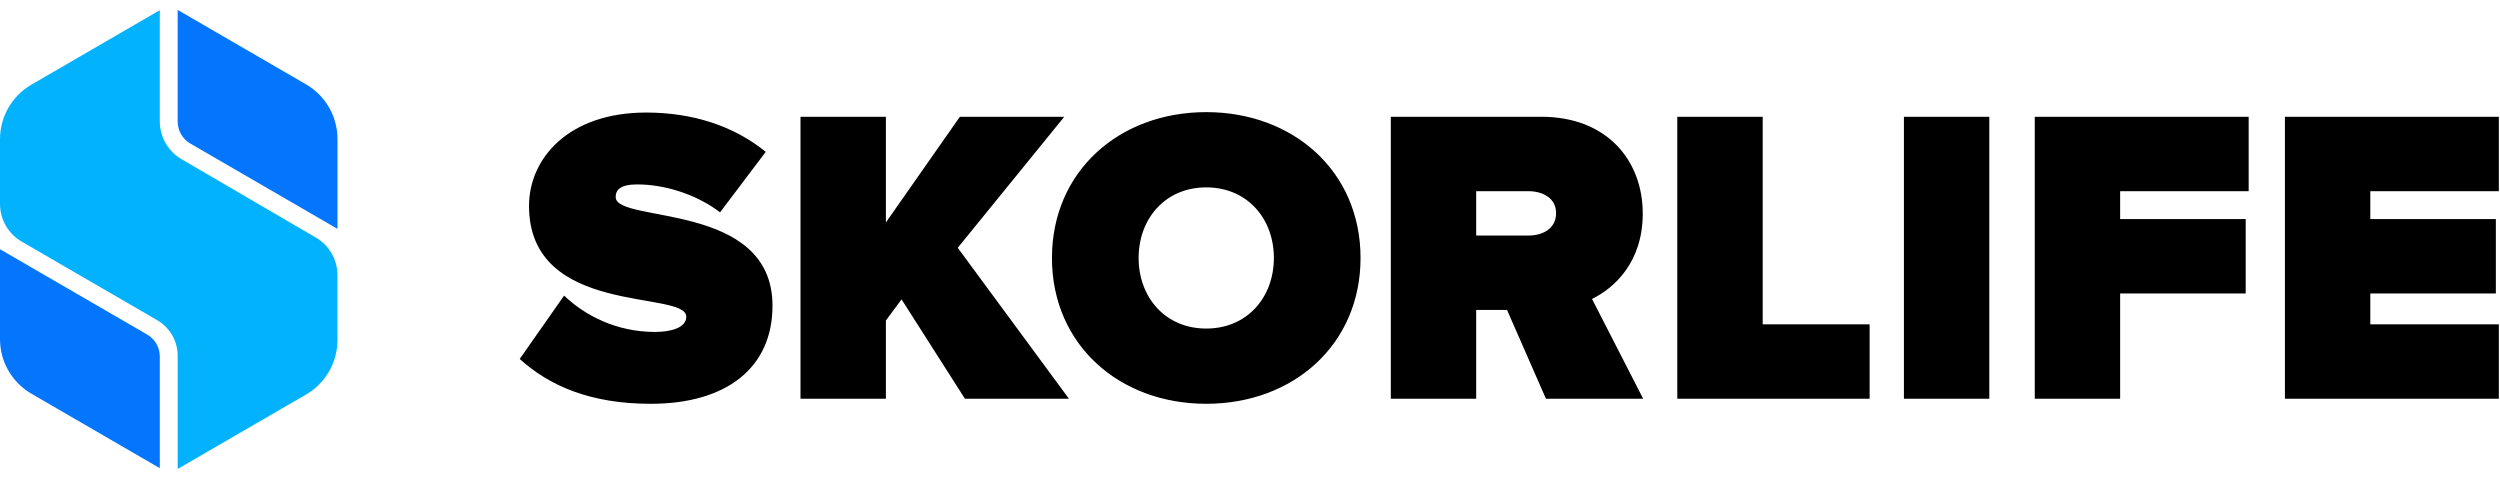
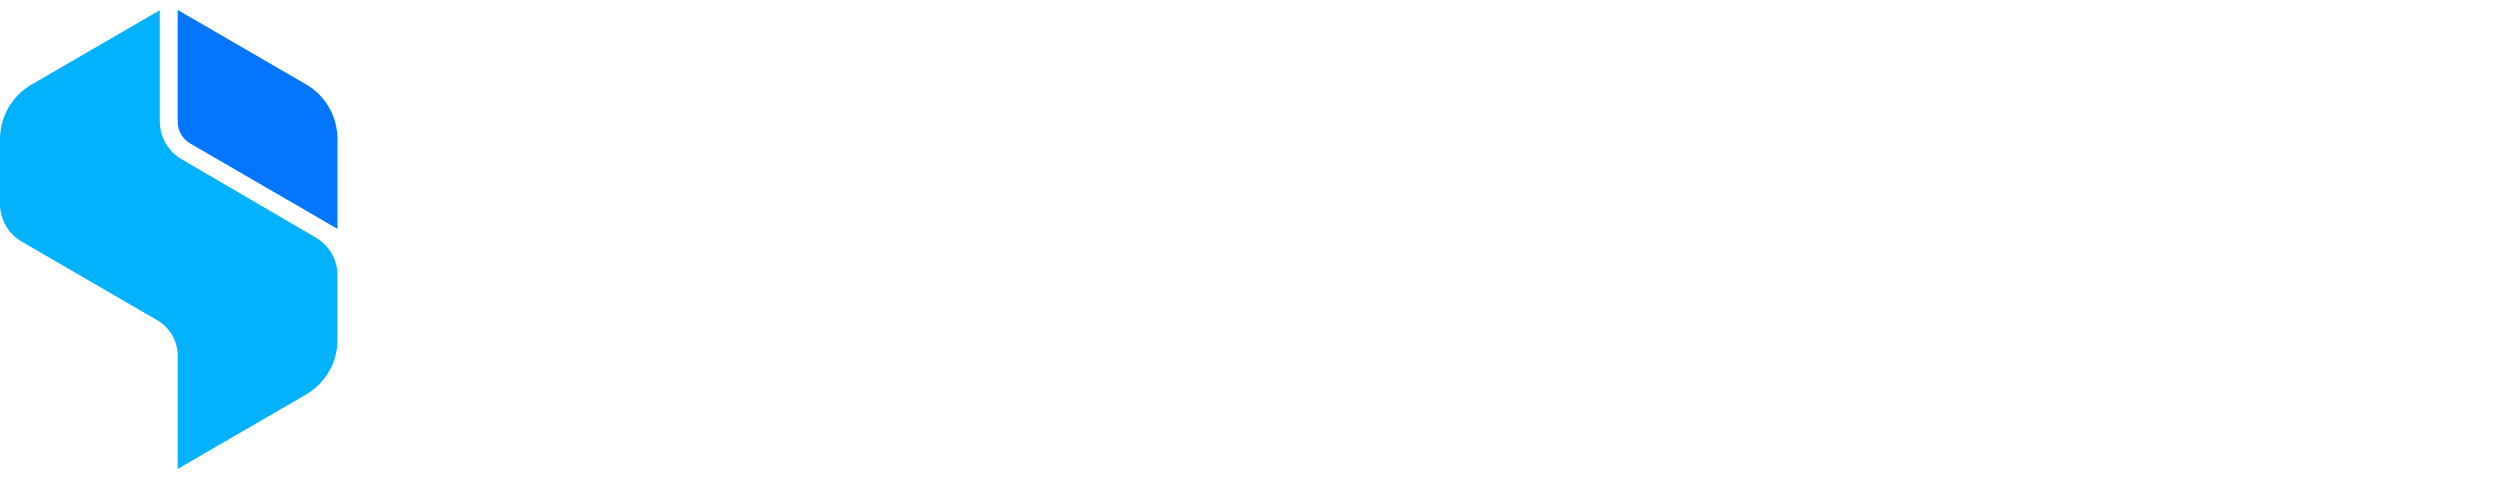
<svg xmlns="http://www.w3.org/2000/svg" width="120" height="24" viewBox="0 0 120 24" fill="none">
-   <path d="M31.236 19.382C34.868 19.382 37.08 17.657 37.08 14.675C37.08 9.643 29.552 10.739 29.552 9.46C29.552 9.115 29.775 8.852 30.587 8.852C31.865 8.852 33.387 9.298 34.564 10.191L36.755 7.289C35.213 6.031 33.225 5.402 31.013 5.402C27.3 5.402 25.393 7.594 25.393 9.886C25.393 15.223 32.941 13.904 32.941 15.202C32.941 15.73 32.21 15.933 31.439 15.933C29.613 15.933 28.091 15.162 27.077 14.188L24.946 17.231C26.387 18.53 28.355 19.382 31.236 19.382ZM51.309 19.139L45.972 11.895L51.085 5.605H46.074L42.523 10.678V5.605H38.424V19.139H42.523V15.385L43.274 14.37L46.317 19.139H51.309ZM57.9 19.382C62.08 19.382 65.306 16.541 65.306 12.382C65.306 8.223 62.08 5.382 57.9 5.382C53.72 5.382 50.494 8.223 50.494 12.382C50.494 16.541 53.72 19.382 57.9 19.382ZM57.9 15.771C55.932 15.771 54.654 14.269 54.654 12.382C54.654 10.495 55.932 8.994 57.9 8.994C59.868 8.994 61.146 10.495 61.146 12.382C61.146 14.269 59.868 15.771 57.9 15.771ZM78.872 19.139L76.417 14.35C77.492 13.823 78.852 12.585 78.852 10.252C78.852 7.715 77.147 5.605 73.982 5.605H66.759V19.139H70.857V14.878H72.338L74.205 19.139H78.872ZM73.353 11.307H70.857V9.176H73.353C74.043 9.176 74.692 9.501 74.692 10.231C74.692 10.982 74.043 11.307 73.353 11.307ZM89.742 19.139V15.568H84.609V5.605H80.51V19.139H89.742ZM95.487 19.139V5.605H91.388V19.139H95.487ZM101.767 19.139V14.086H107.793V10.515H101.767V9.176H107.936V5.605H97.669V19.139H101.767ZM119.944 19.139V15.568H113.775V14.086H119.801V10.515H113.775V9.176H119.944V5.605H109.676V19.139H119.944Z" fill="black" />
-   <path d="M7.068 16.061L0 11.963V16.279C0 16.811 0.14 17.333 0.405 17.793C0.671 18.253 1.052 18.635 1.511 18.9L7.67 22.472V17.102C7.669 16.891 7.612 16.684 7.507 16.501C7.401 16.319 7.25 16.167 7.068 16.061Z" fill="#0376FD" />
  <path d="M8.72 7.645C8.401 7.461 8.136 7.195 7.951 6.874C7.767 6.554 7.67 6.191 7.67 5.821V0.489L1.511 4.061C1.052 4.326 0.671 4.708 0.405 5.168C0.14 5.628 0 6.15 2.40474e-05 6.682V9.778C-0.002 10.148 0.095 10.512 0.279 10.833C0.464 11.153 0.73 11.419 1.05 11.602L7.542 15.367C7.843 15.541 8.093 15.792 8.267 16.094C8.44 16.397 8.53 16.74 8.528 17.088V22.51L14.687 18.939C15.146 18.673 15.528 18.291 15.793 17.831C16.058 17.371 16.198 16.849 16.198 16.318V13.221C16.2 12.851 16.104 12.487 15.919 12.166C15.735 11.846 15.469 11.58 15.148 11.397L8.72 7.645Z" fill="#03B2FD" />
  <path d="M9.13 6.887L16.199 10.986V6.669C16.198 6.137 16.058 5.615 15.793 5.155C15.528 4.695 15.147 4.313 14.688 4.048L8.528 0.476V5.834C8.528 6.047 8.584 6.256 8.689 6.441C8.795 6.626 8.947 6.78 9.13 6.887Z" fill="#0376FD" />
</svg>